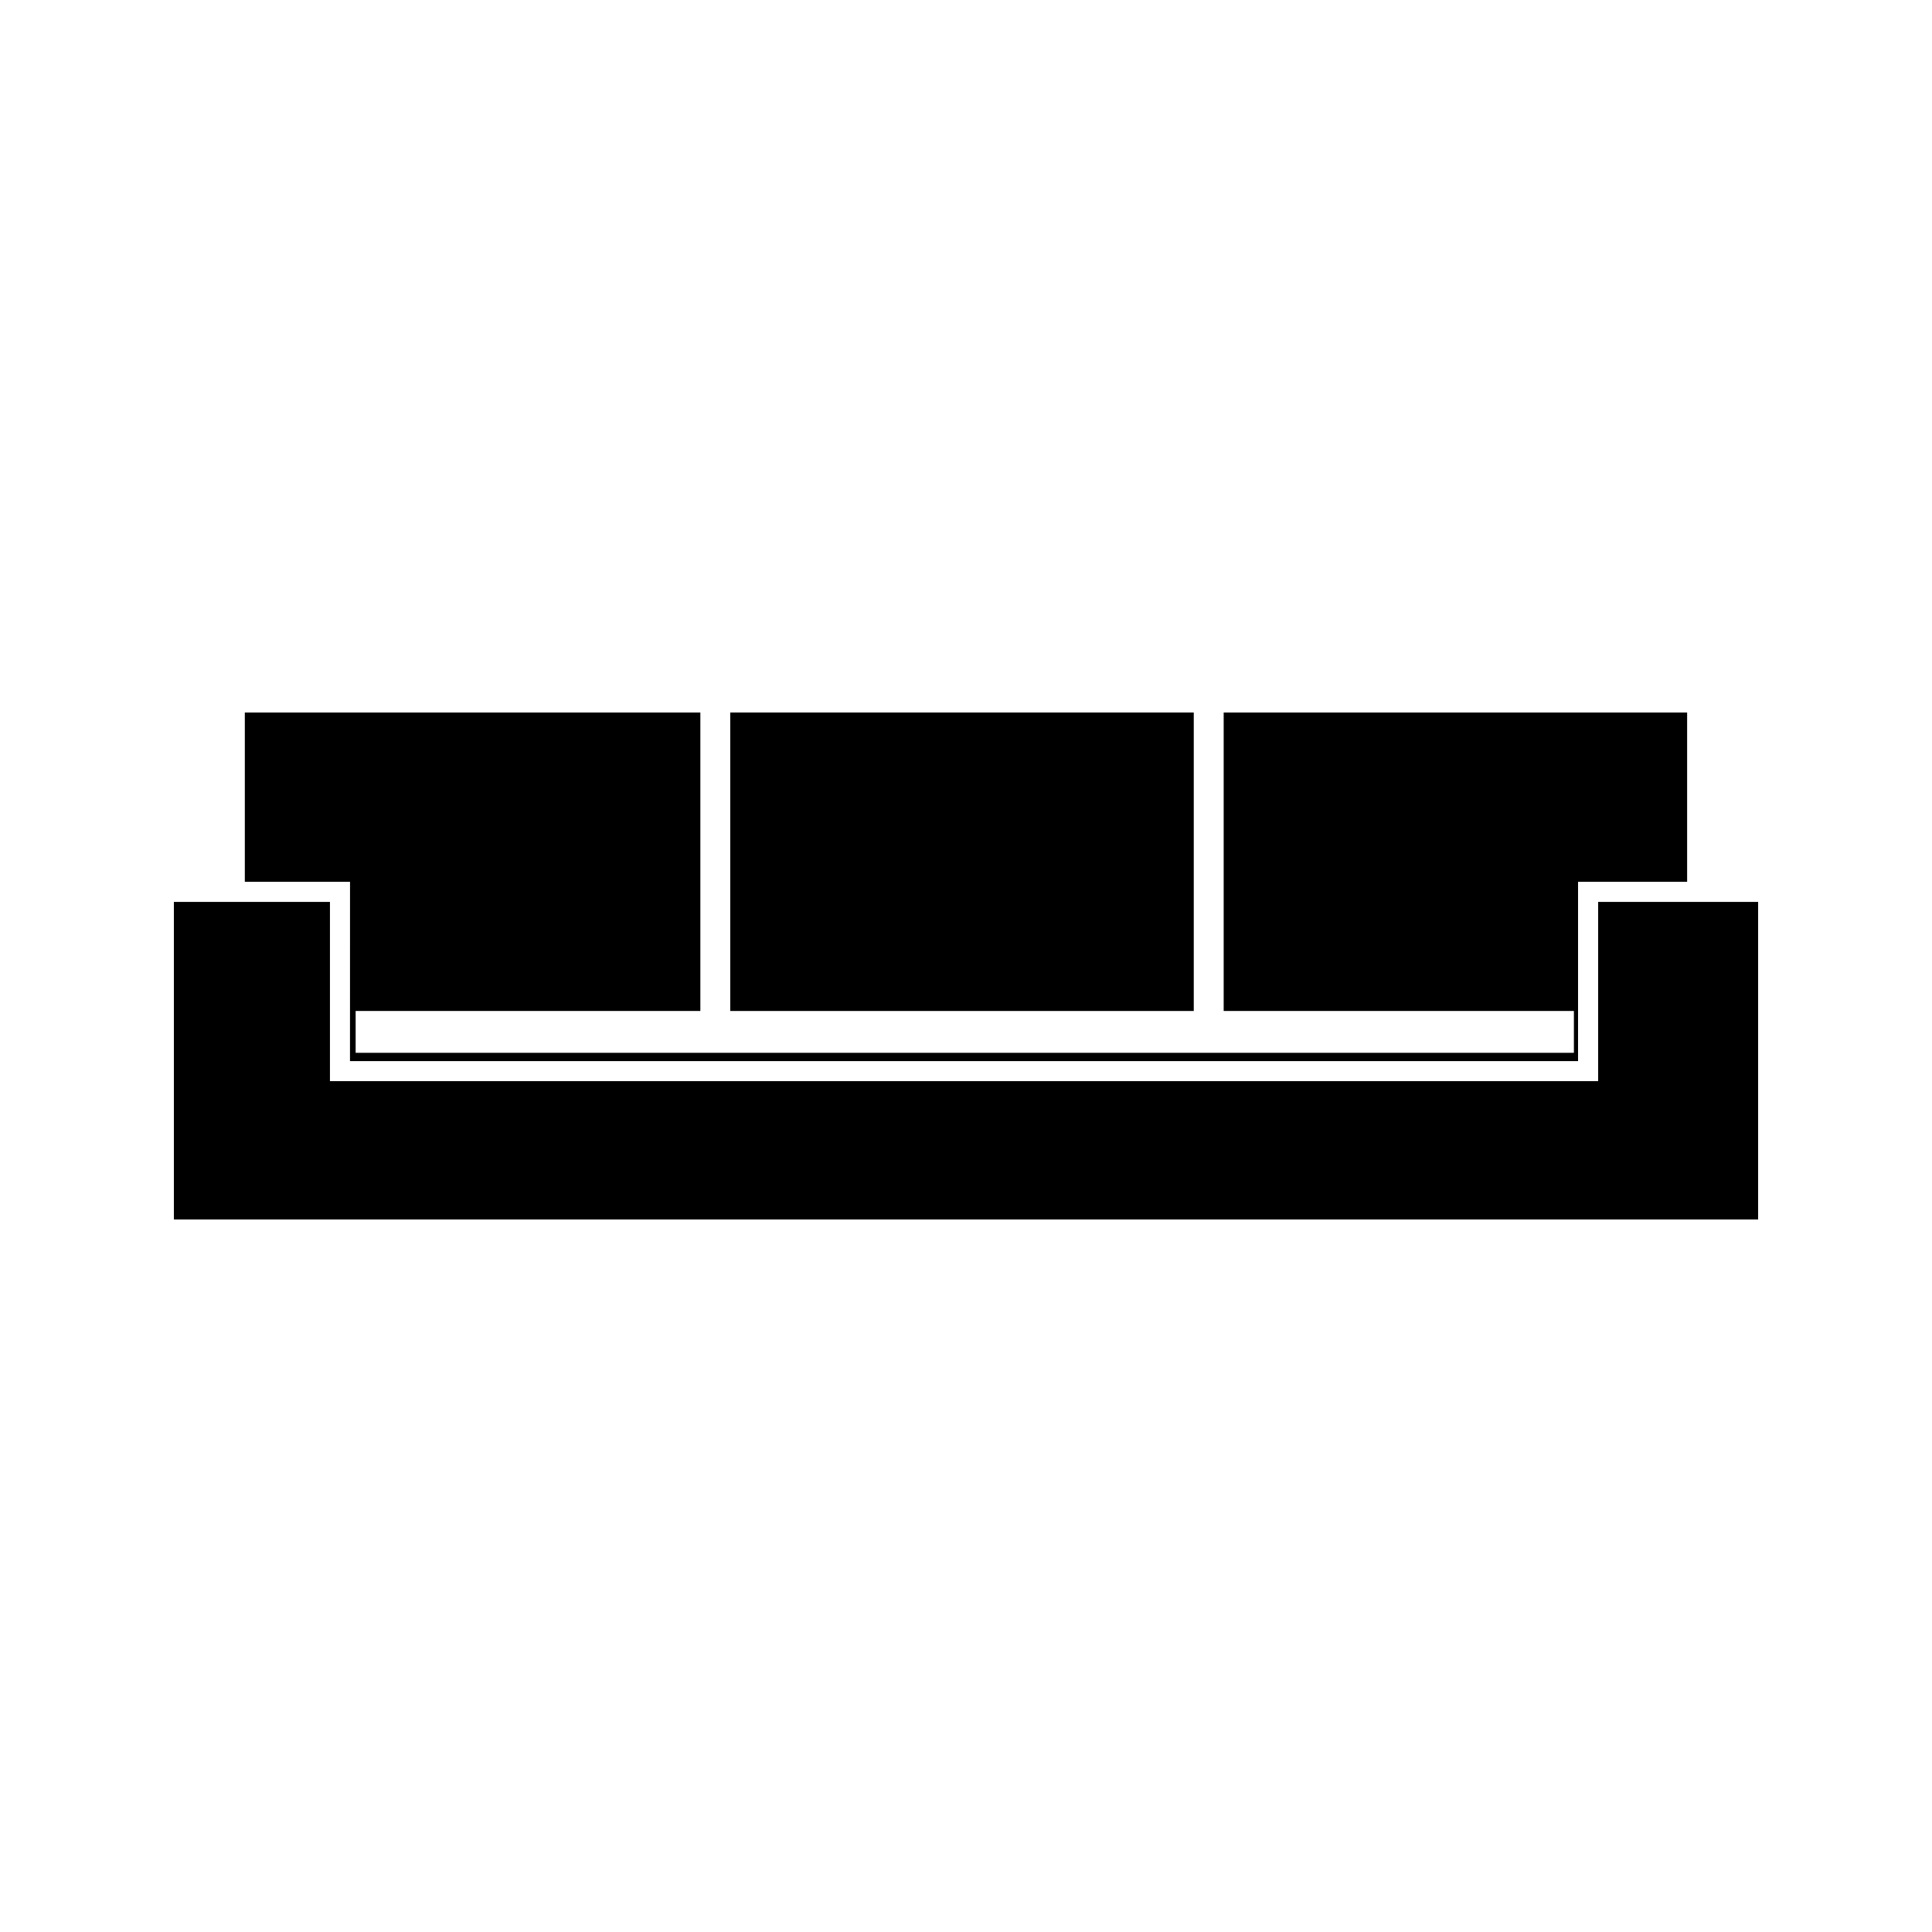
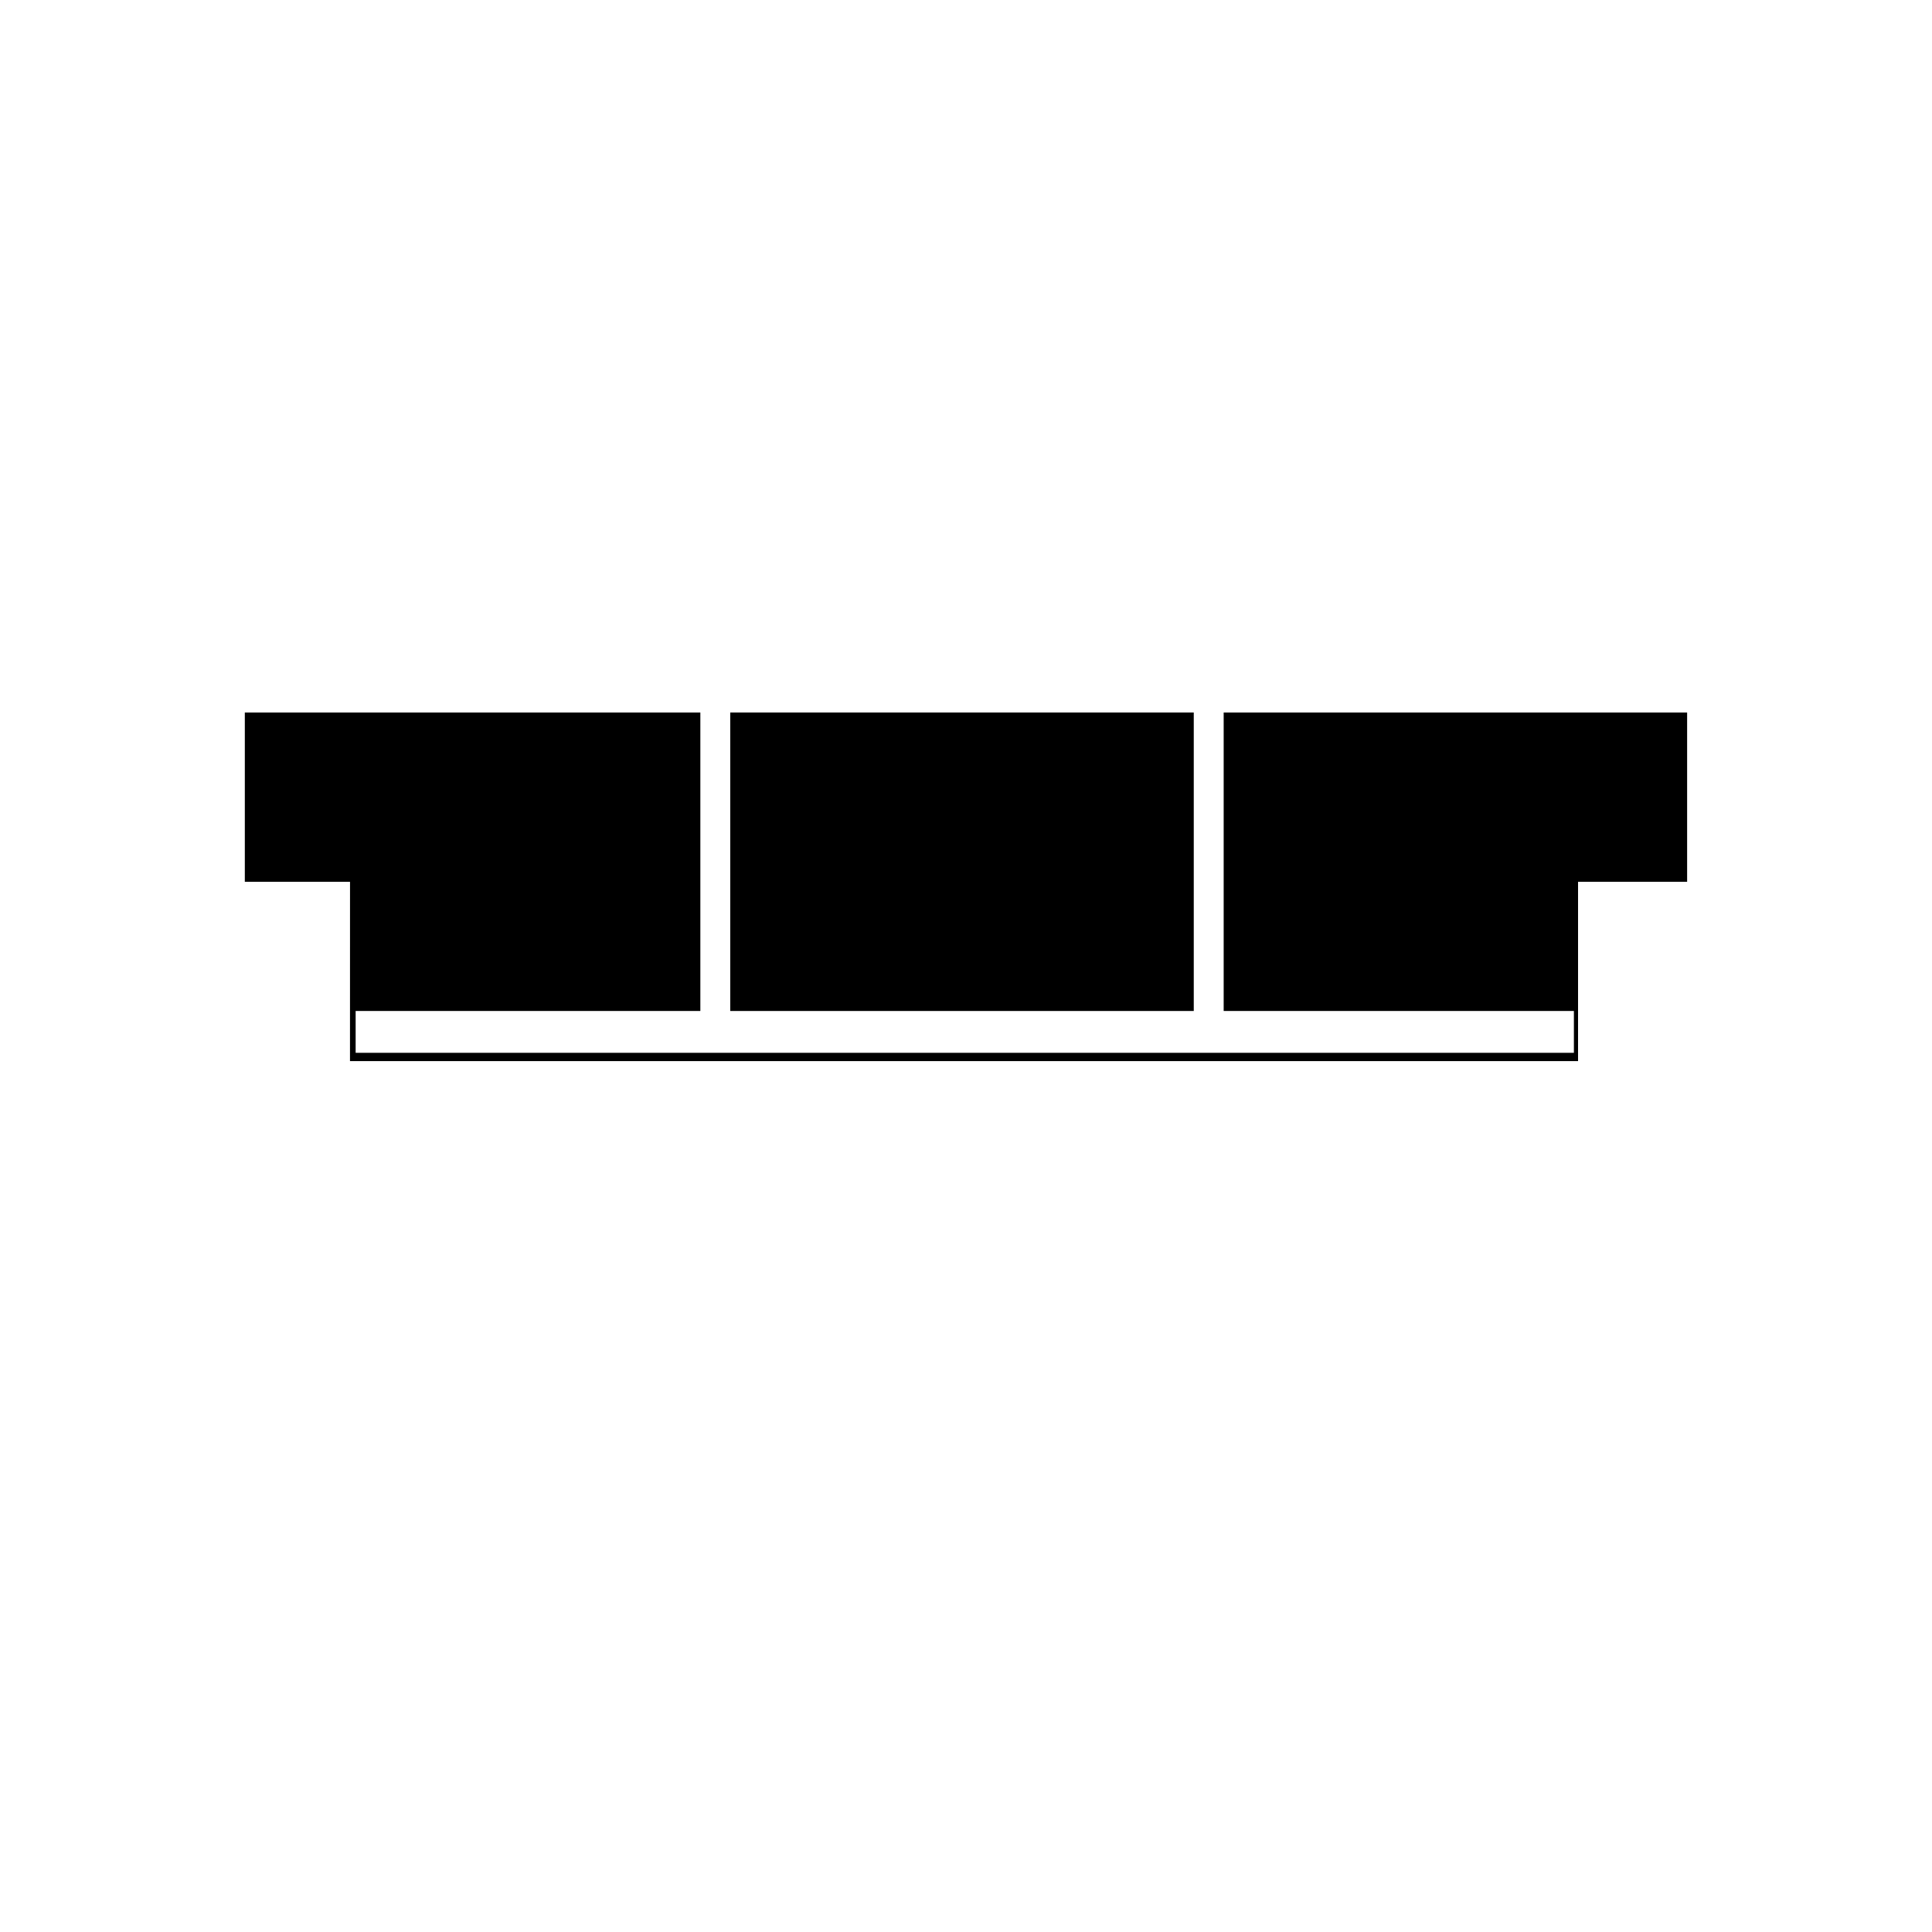
<svg xmlns="http://www.w3.org/2000/svg" fill="#000000" width="800px" height="800px" version="1.1" viewBox="144 144 512 512">
  <g>
    <path d="m337.52 332.82h122.84v79.102h-122.84z" />
-     <path d="m567.52 383.01v47.504h-336.08v-47.504h-41.359v84.168h419.84v-84.164z" />
    <path d="m236.75 425.2h325.45v-47.504h28.906v-44.875h-122.82v79.098h92.812v11.086h-322.85v-11.082h91.352v-79.102h-120.72v44.875h27.879z" />
  </g>
</svg>